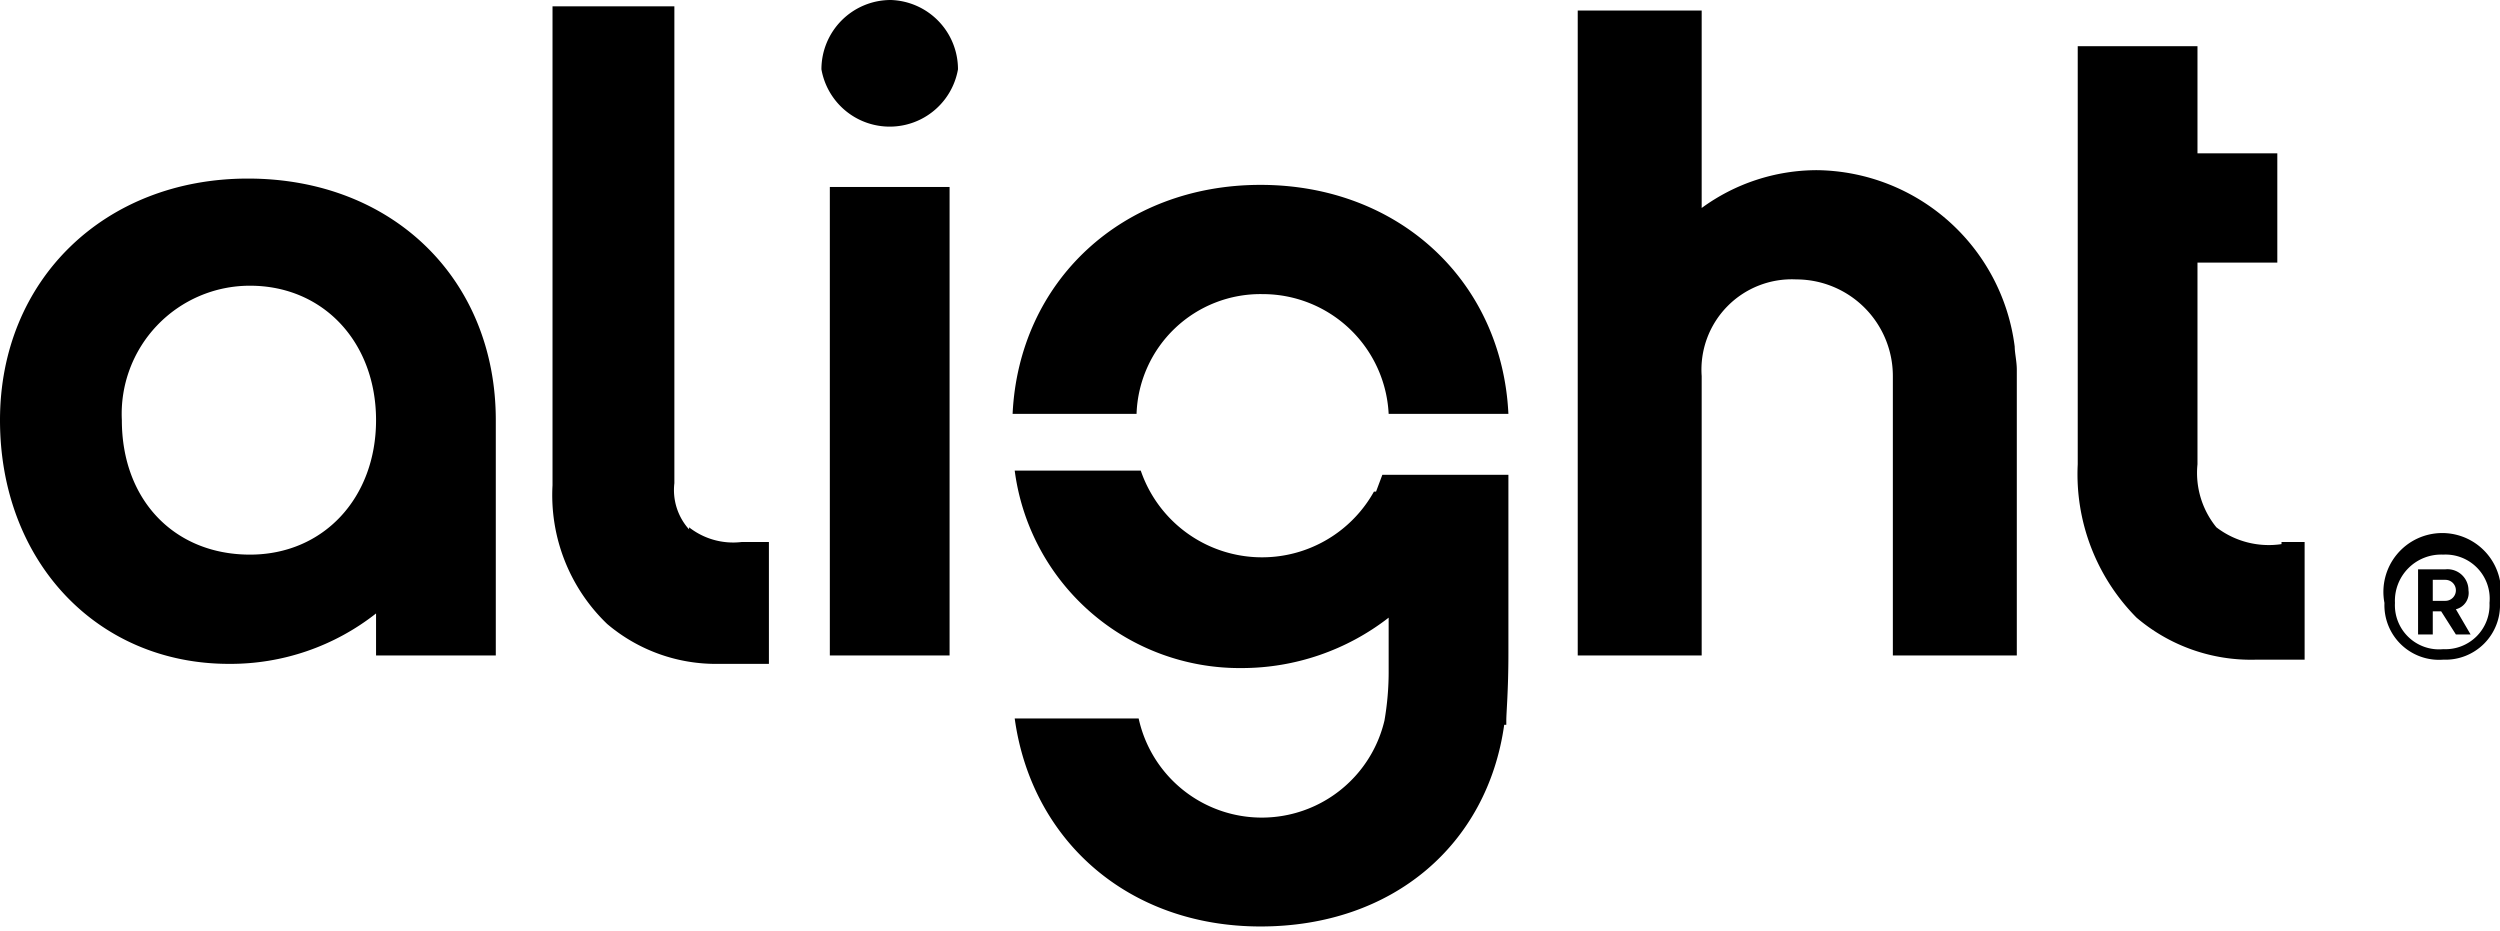
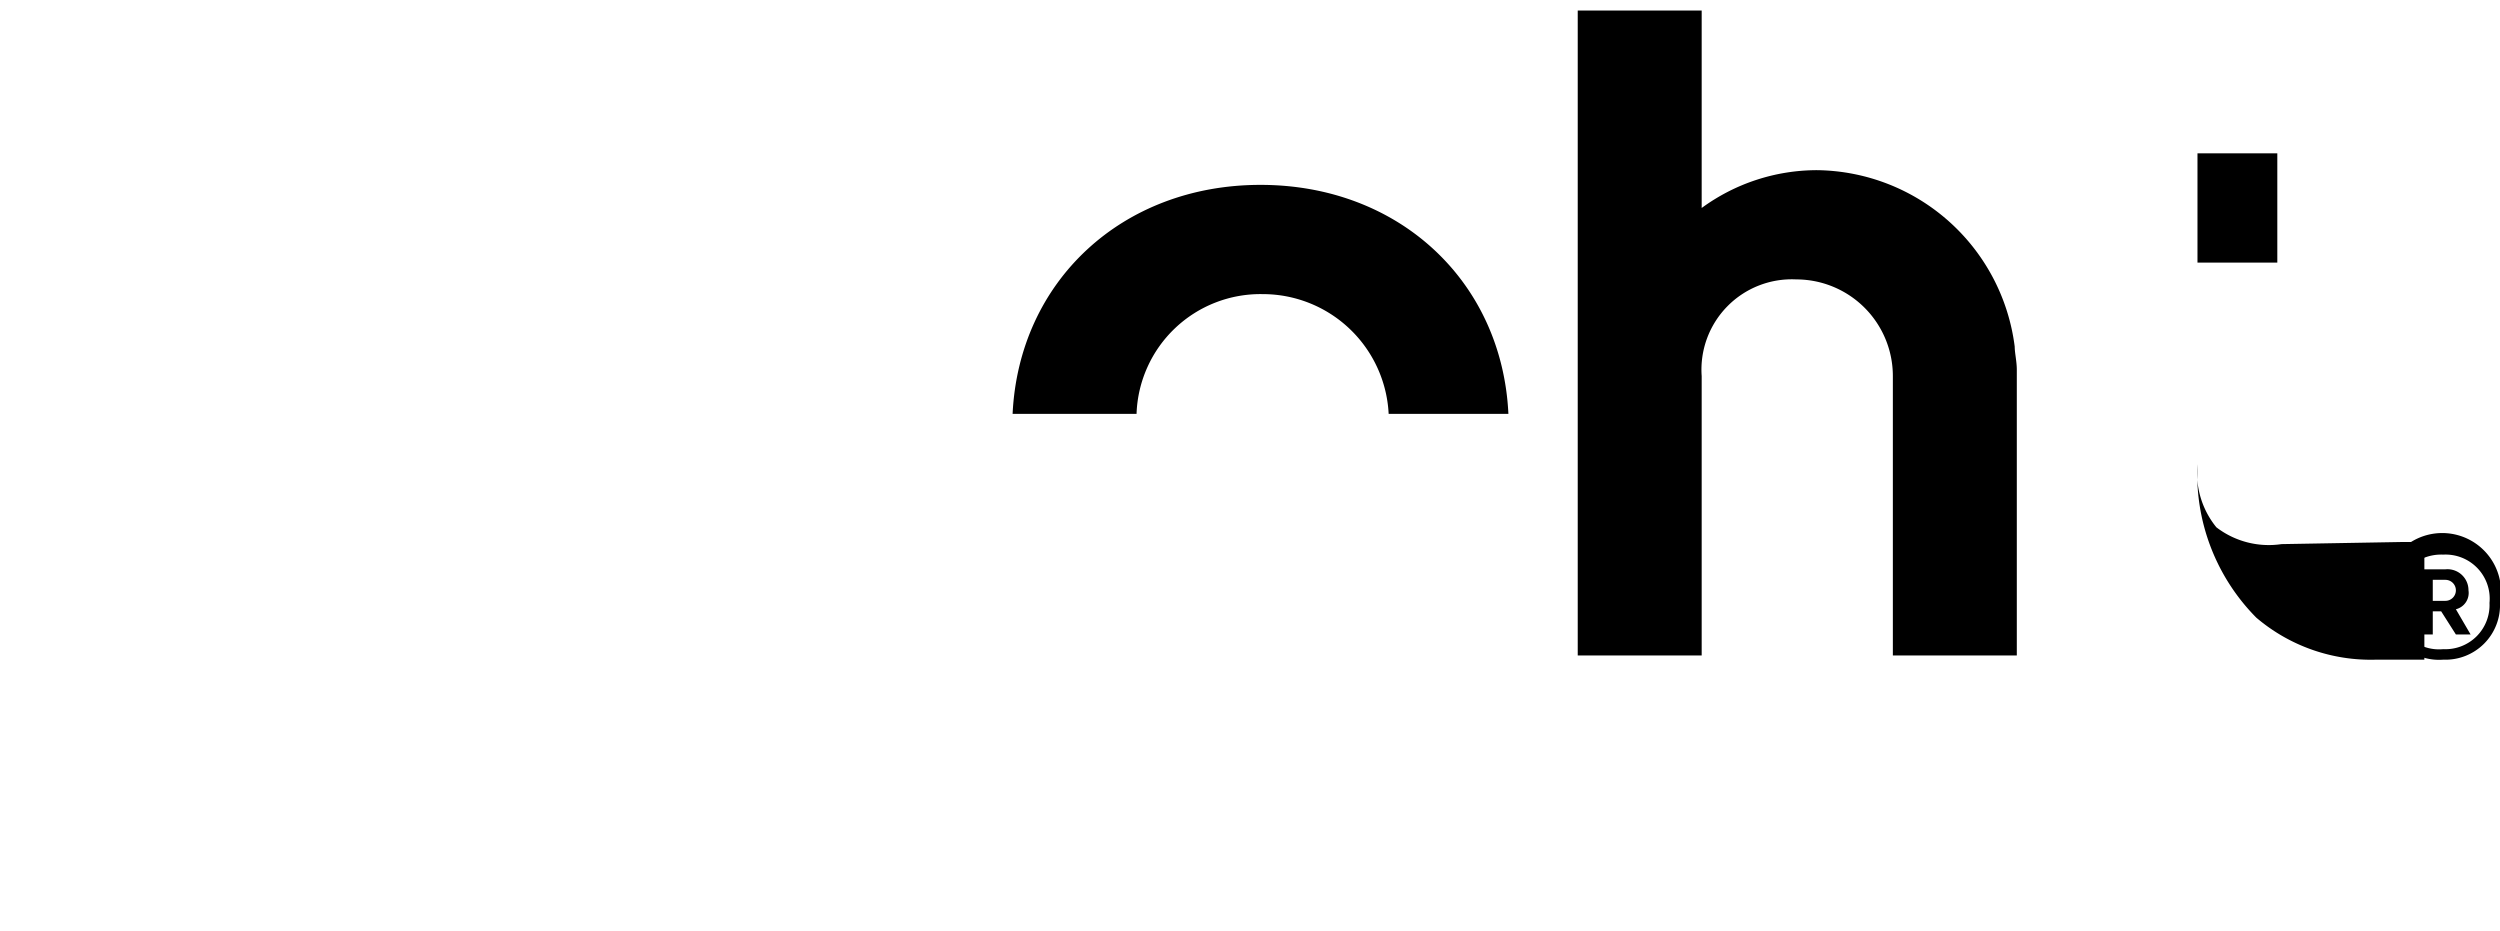
<svg xmlns="http://www.w3.org/2000/svg" width="119" height="44.3" viewBox="0 0 119 44.3">
  <title>Alight logo registered trademark</title>
-   <path d="M11.9,26.5c-3.6,0-6.1-2.6-6.1-6.4a6.1,6.1,0,0,1,6.1-6.4c3.5,0,6,2.7,6,6.4s-2.5,6.4-6,6.4ZM11.8,8.6C5,8.6,0,13.4,0,20.1S4.6,31.7,10.9,31.7a11.2,11.2,0,0,0,7-2.4v2h5.7V20.1c0-6.7-4.9-11.5-11.8-11.5Z" transform="translate(0 -0.1)" fill="#000000" />
-   <path d="M32.8,25.3a2.8,2.8,0,0,1-.7-2.2V.4H26.3V23.2a8.5,8.5,0,0,0,2.6,6.6,8,8,0,0,0,5.3,1.9h2.4V25.9H35.3a3.4,3.4,0,0,1-2.5-.7" transform="translate(0 -0.1)" fill="#000000" />
  <g>
-     <path d="M42.4.1a3.3,3.3,0,0,0-3.3,3.3,3.3,3.3,0,0,0,6.5,0A3.3,3.3,0,0,0,42.4.1" transform="translate(0 -0.1)" fill="#000000" />
-     <path d="M39.5,31.3h5.7V9H39.5" transform="translate(0 -0.1)" fill="#000000" />
-   </g>
+     </g>
  <g>
    <path d="M60,8.9c-6.6,0-11.5,4.6-11.8,10.9h5.9a5.9,5.9,0,0,1,6-5.7,6,6,0,0,1,6,5.7h5.7C71.5,13.5,66.6,8.9,60,8.9" transform="translate(0 -0.1)" fill="#000000" />
-     <path d="M65.8,22.7l-.3.8h-.1a6.1,6.1,0,0,1-11.1-1h-6a10.8,10.8,0,0,0,10.8,9.4,11.4,11.4,0,0,0,7-2.4v2.5a13.6,13.6,0,0,1-.2,2.4,6,6,0,0,1-11.7-.1H48.3c.8,5.8,5.4,9.9,11.7,9.9s10.8-3.9,11.6-9.6h.1v-.2h0c0-.4.1-1.4.1-3.2V22.7h-6" transform="translate(0 -0.1)" fill="#000000" />
  </g>
  <path d="M86.5,8.2A9.3,9.3,0,0,0,81,10V.6H75.1V31.3H81V18a4.3,4.3,0,0,1,4.5-4.6A4.6,4.6,0,0,1,90.1,18V31.3H96V17.7c0-.4-.1-.8-.1-1.1a9.6,9.6,0,0,0-9.4-8.4" transform="translate(0 -0.1)" fill="#000000" />
-   <path d="M108.6,26a4.1,4.1,0,0,1-3.1-.8,4.1,4.1,0,0,1-.9-3V12.6h3.8V7.4h-3.8V2.3H98.9V22.2a9.7,9.7,0,0,0,2.8,7.3,8.4,8.4,0,0,0,5.7,2h2.3V25.9h-1.1" transform="translate(0 -0.1)" fill="#000000" />
+   <path d="M108.6,26a4.1,4.1,0,0,1-3.1-.8,4.1,4.1,0,0,1-.9-3V12.6h3.8V7.4h-3.8V2.3V22.2a9.7,9.7,0,0,0,2.8,7.3,8.4,8.4,0,0,0,5.7,2h2.3V25.9h-1.1" transform="translate(0 -0.1)" fill="#000000" />
  <path d="M113.5,28.8a2.8,2.8,0,1,1,5.5,0,2.6,2.6,0,0,1-2.7,2.7A2.6,2.6,0,0,1,113.5,28.8Zm5,0a2.1,2.1,0,0,0-2.2-2.3,2.2,2.2,0,0,0-2.3,2.3,2.1,2.1,0,0,0,2.3,2.2A2.1,2.1,0,0,0,118.5,28.8Zm-3.4-1.6h1.3a1,1,0,0,1,1.1,1,.8.8,0,0,1-.6.9l.7,1.2h-.7l-.7-1.1h-.4v1.1h-.7Zm1.3,1.5a.5.5,0,0,0,0-1h-.6v1Z" transform="translate(0 -0.1)" fill="#000000" />
</svg>